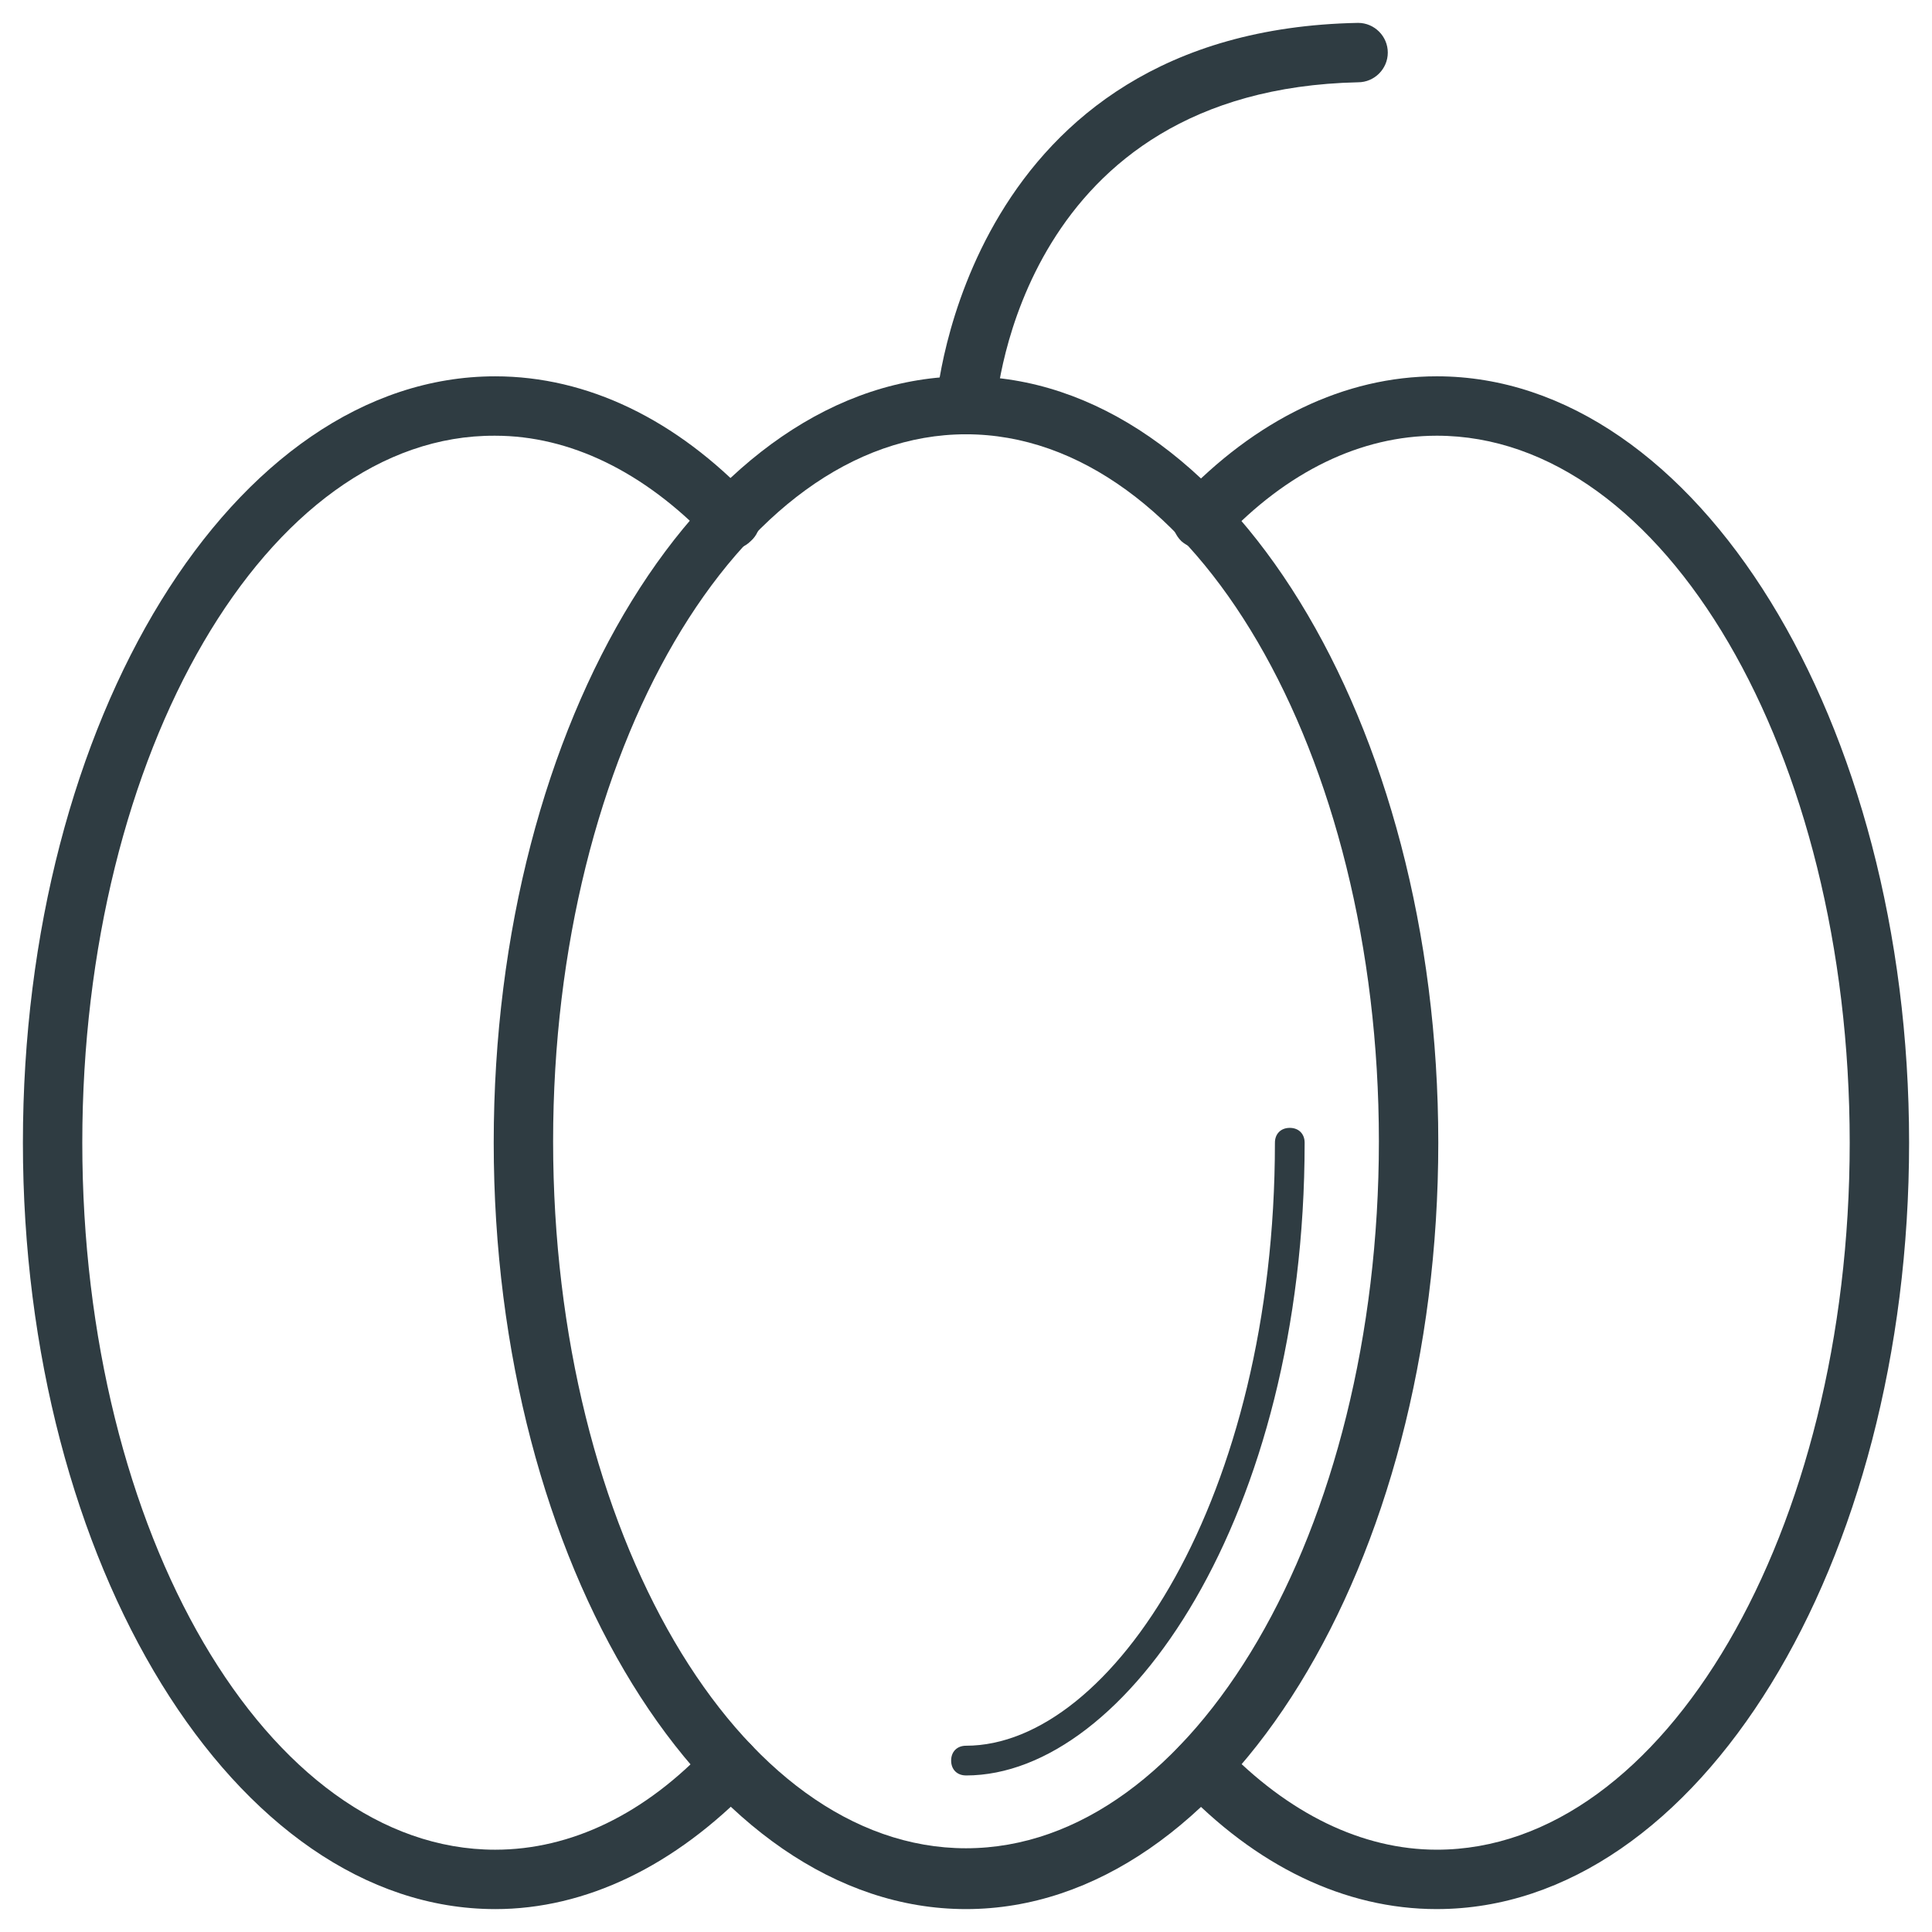
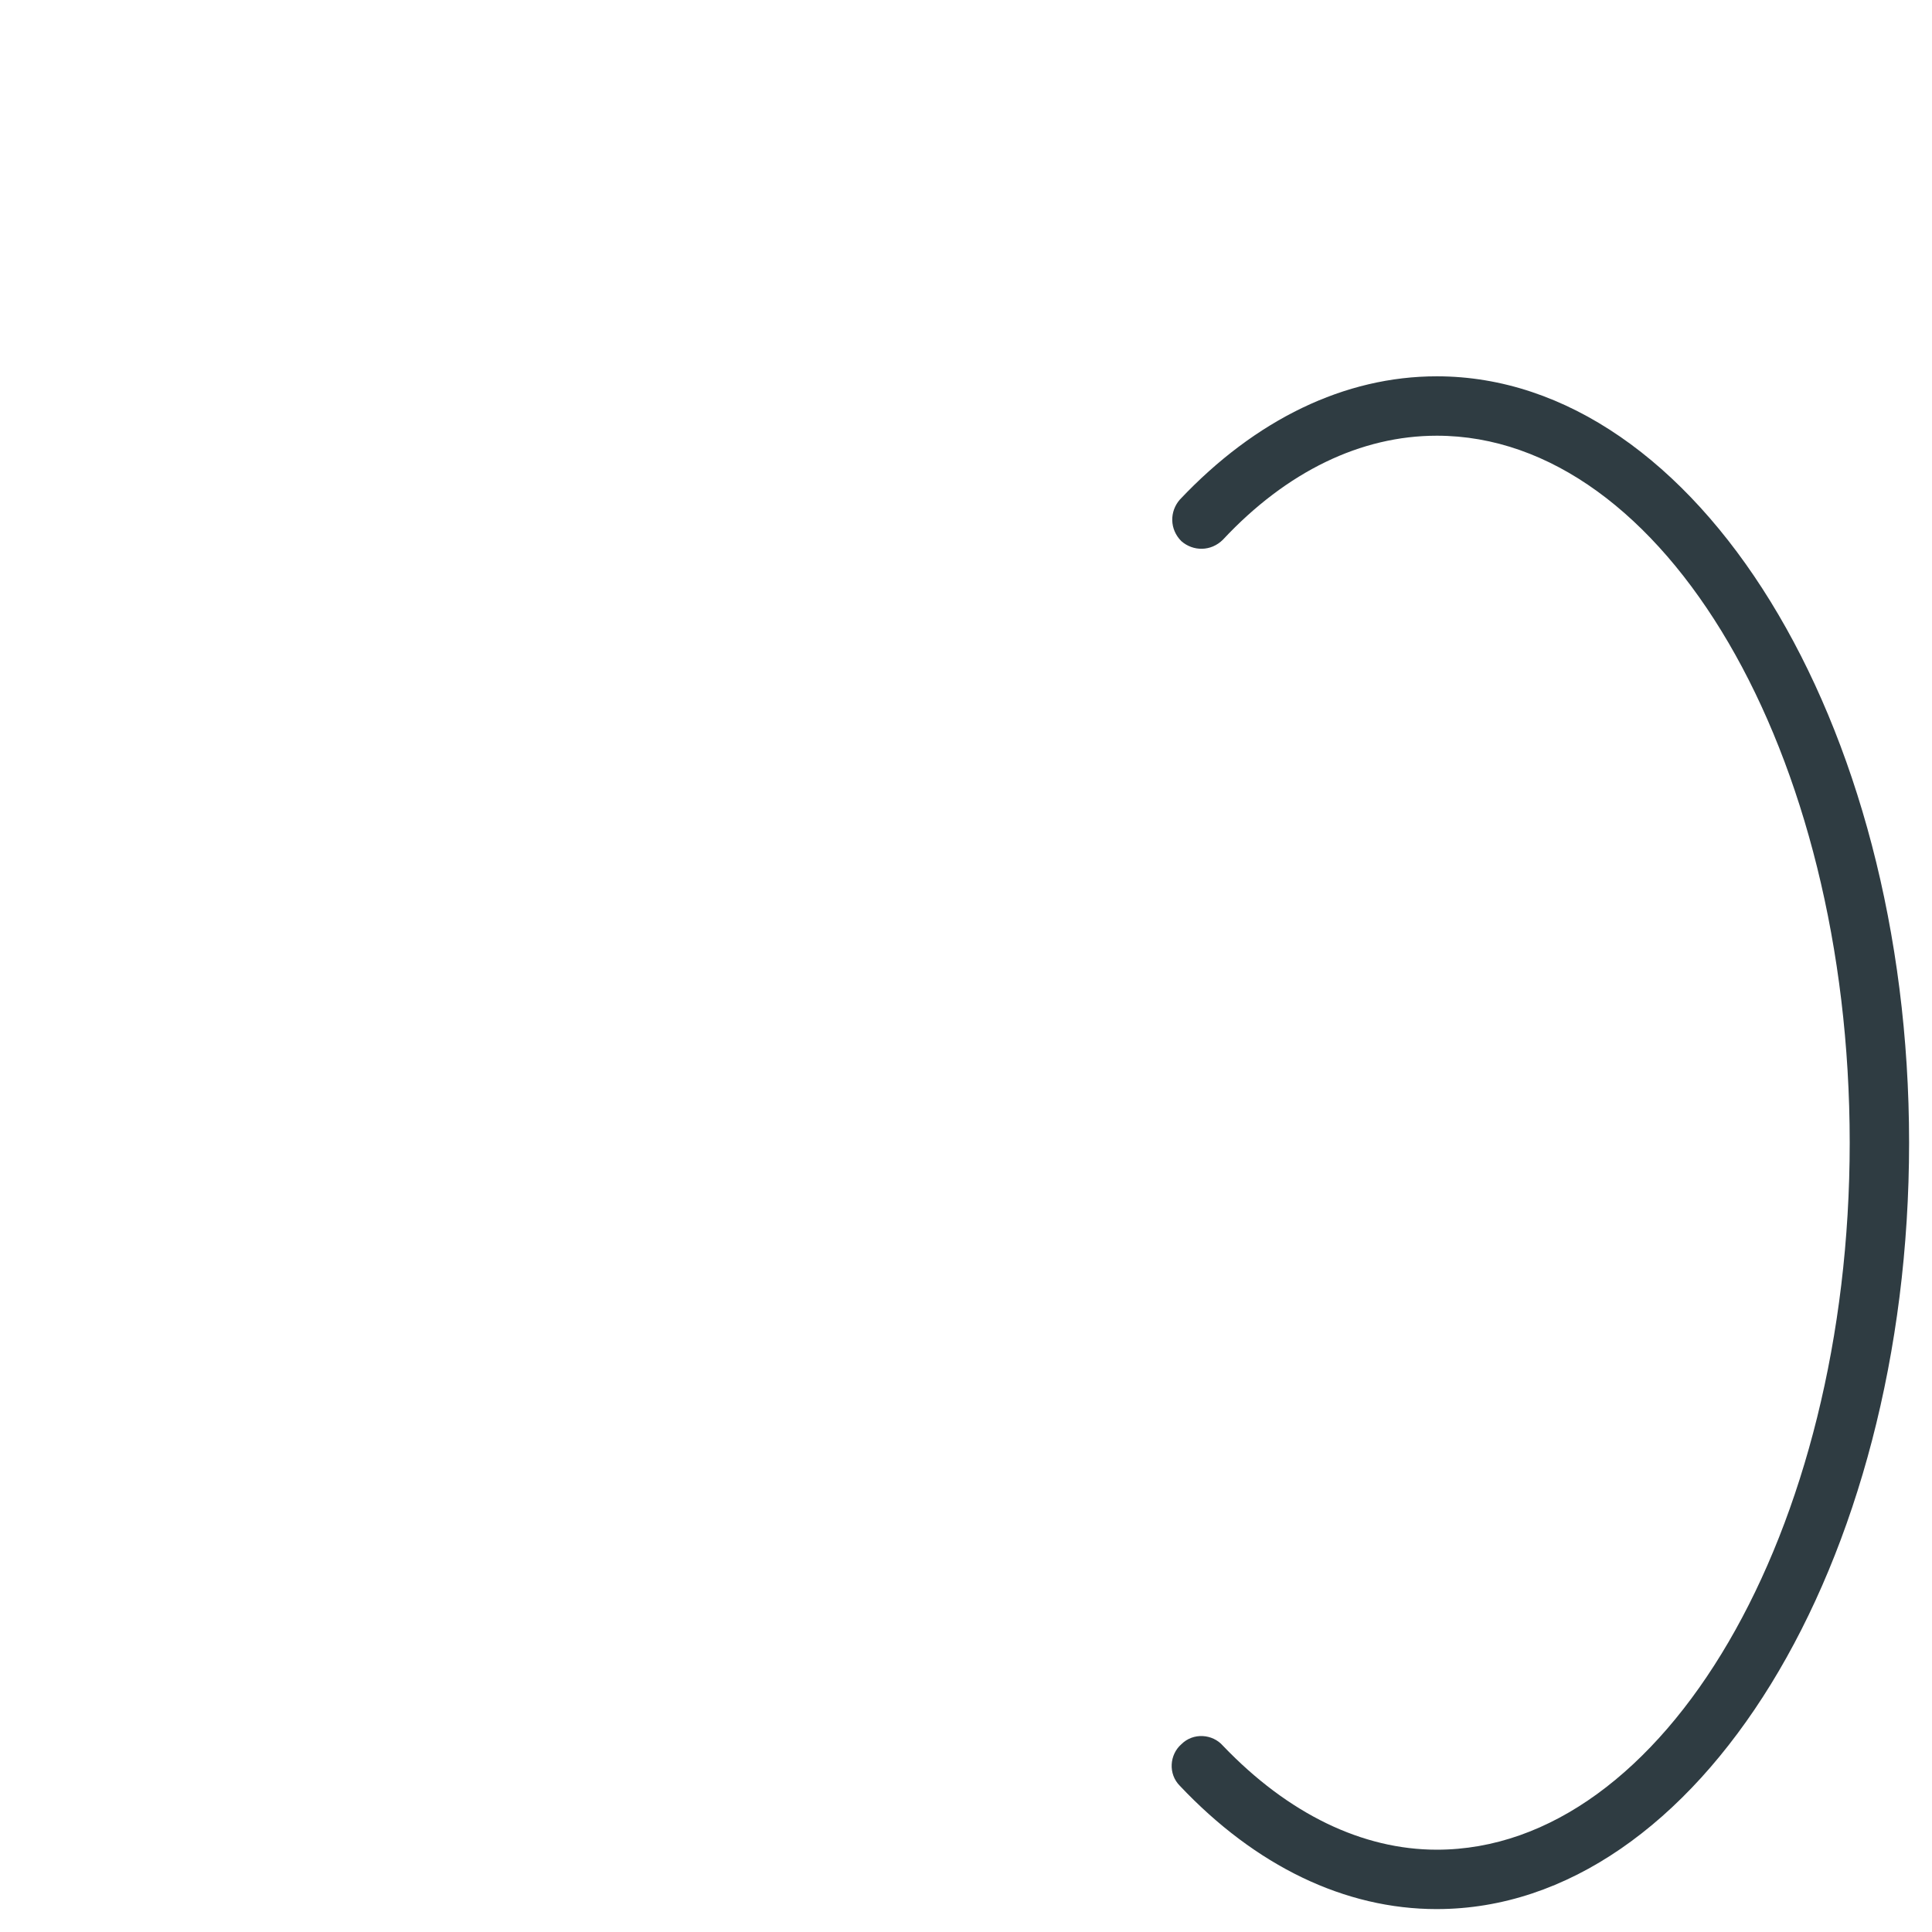
<svg xmlns="http://www.w3.org/2000/svg" width="800px" height="800px" version="1.1" viewBox="144 144 512 512">
  <g fill="#2f3c42">
-     <path d="m275.23 649.93c-68.879 0-125.16-91.316-125.16-203.1 0-112.18 55.891-203.1 125.16-203.1 24.402 0 48.02 11.414 68.094 32.668 3.148 3.148 2.754 8.266-0.395 11.02-3.148 3.148-8.266 2.754-11.02-0.395-17.32-18.105-37-27.551-56.68-27.551-60.219-0.391-109.42 83.84-109.42 187.36 0 103.52 49.199 187.36 109.42 187.36 20.074 0 39.754-9.445 56.68-27.551 3.148-3.148 7.871-3.148 11.02-0.395 3.148 3.148 3.148 7.871 0.395 11.02-20.469 21.254-44.082 32.668-68.094 32.668z" />
    <path d="m524.77 649.93c-24.402 0-48.02-11.414-68.094-32.668-3.148-3.148-2.754-8.266 0.395-11.02 3.148-3.148 8.266-2.754 11.02 0.395 17.32 18.105 37 27.551 56.68 27.551 60.223 0 109.42-84.23 109.42-187.36 0-103.52-49.199-187.36-109.42-187.36-20.074 0-39.754 9.445-56.68 27.551-3.148 3.148-7.871 3.148-11.02 0.395-3.148-3.148-3.148-7.871-0.395-11.02 20.074-21.254 43.691-32.668 68.094-32.668 68.879 0 125.16 91.316 125.16 203.1 0 111.79-55.891 203.1-125.16 203.1z" />
-     <path d="m400 649.93c-68.879 0-125.16-91.316-125.16-203.1 0-112.18 55.891-203.1 125.16-203.1 68.879 0 125.16 91.316 125.16 203.1 0 111.79-56.285 203.1-125.16 203.1zm0-390.84c-60.223 0-109.42 84.23-109.42 187.36 0 103.52 49.199 187.36 109.42 187.36s109.42-84.23 109.42-187.36c-0.004-103.12-49.203-187.36-109.42-187.36z" />
-     <path d="m400 614.51c-2.363 0-3.938-1.574-3.938-3.938s1.574-3.938 3.938-3.938c38.574 0 81.867-65.73 81.867-159.8 0-2.363 1.574-3.938 3.938-3.938 2.363 0 3.938 1.574 3.938 3.938-0.004 98.797-47.234 167.68-89.742 167.68z" />
-     <path d="m400 259.09h-0.395c-4.328-0.395-7.477-3.938-7.477-8.266-0.004-1.18 7.871-98.793 111.78-100.76 4.328 0 7.871 3.543 7.871 7.871s-3.543 7.871-7.871 7.871c-88.953 1.969-95.645 82.656-96.039 86.199-0.395 3.938-3.938 7.086-7.871 7.086z" />
  </g>
</svg>